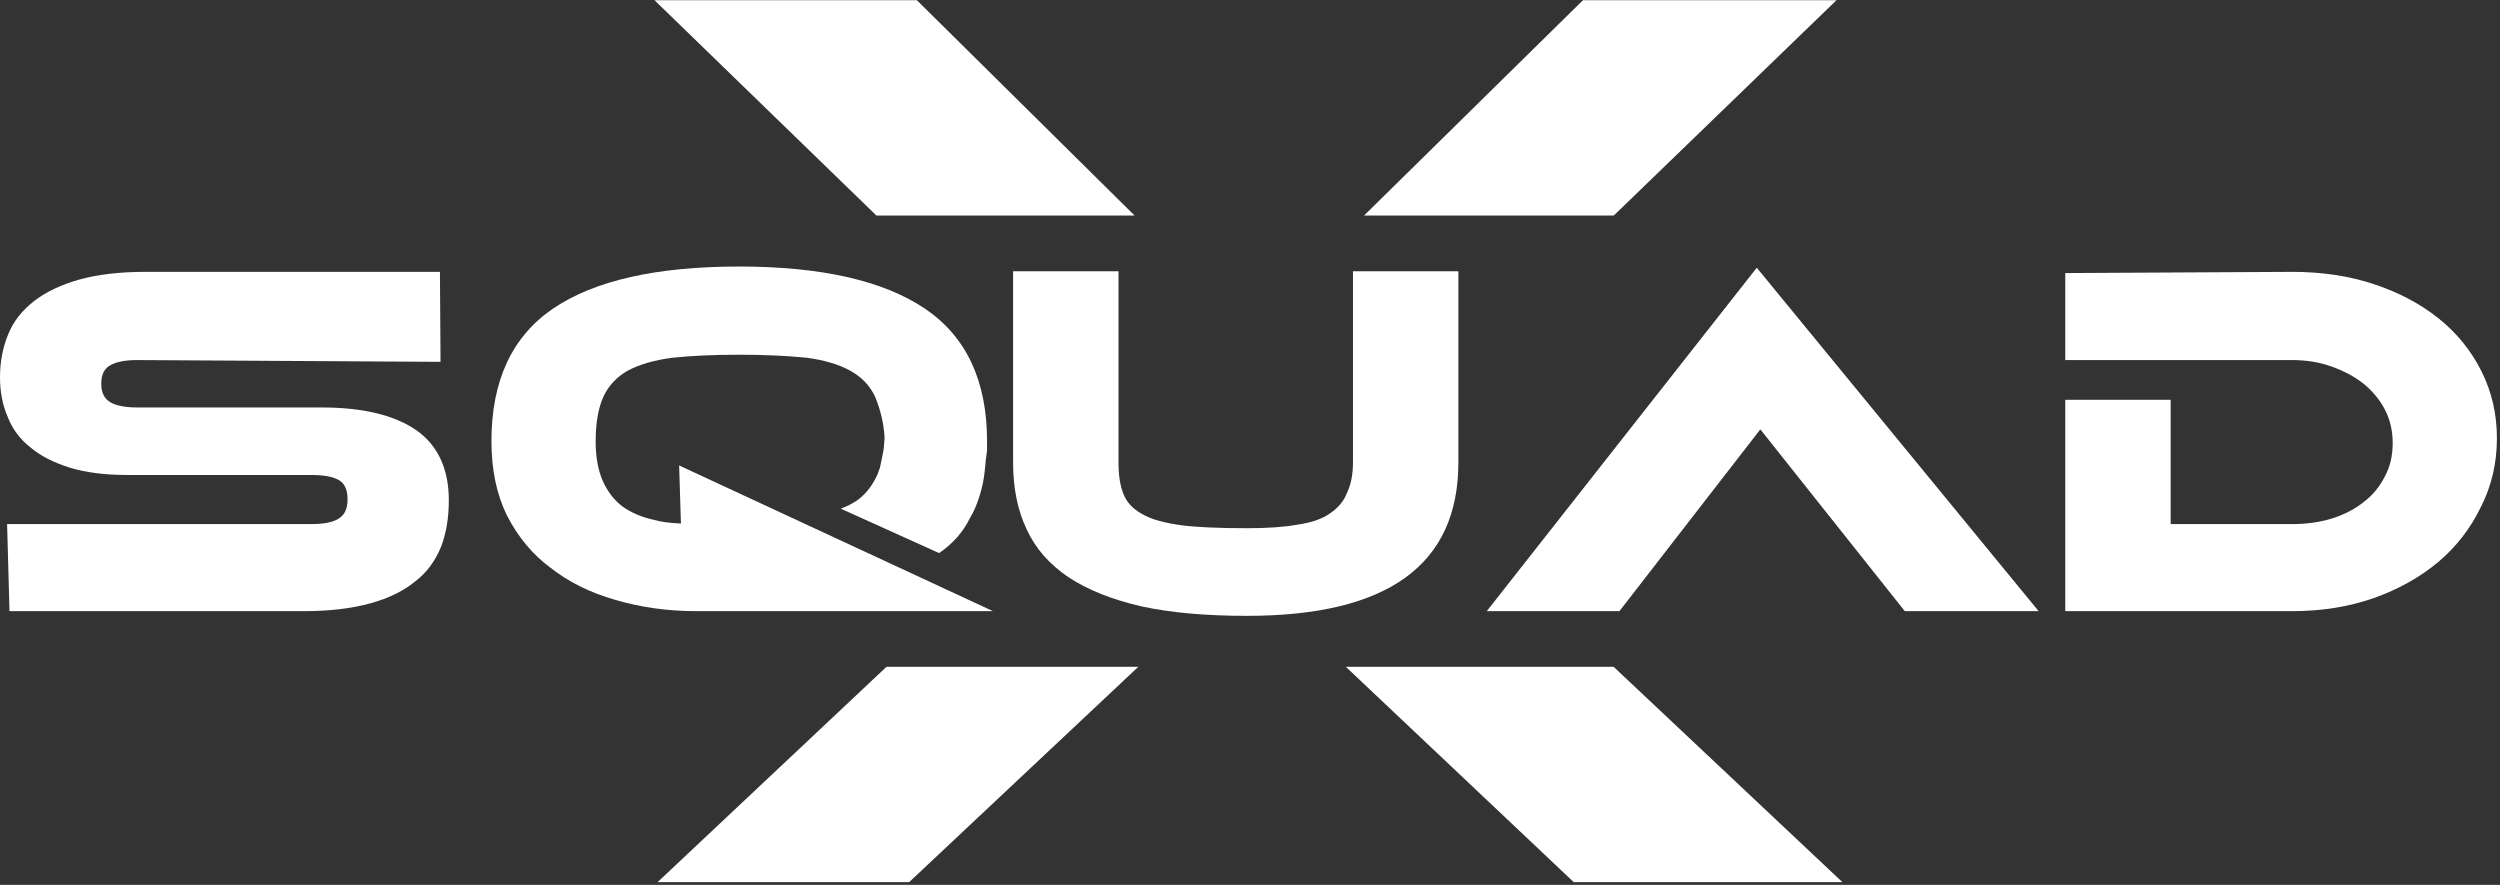
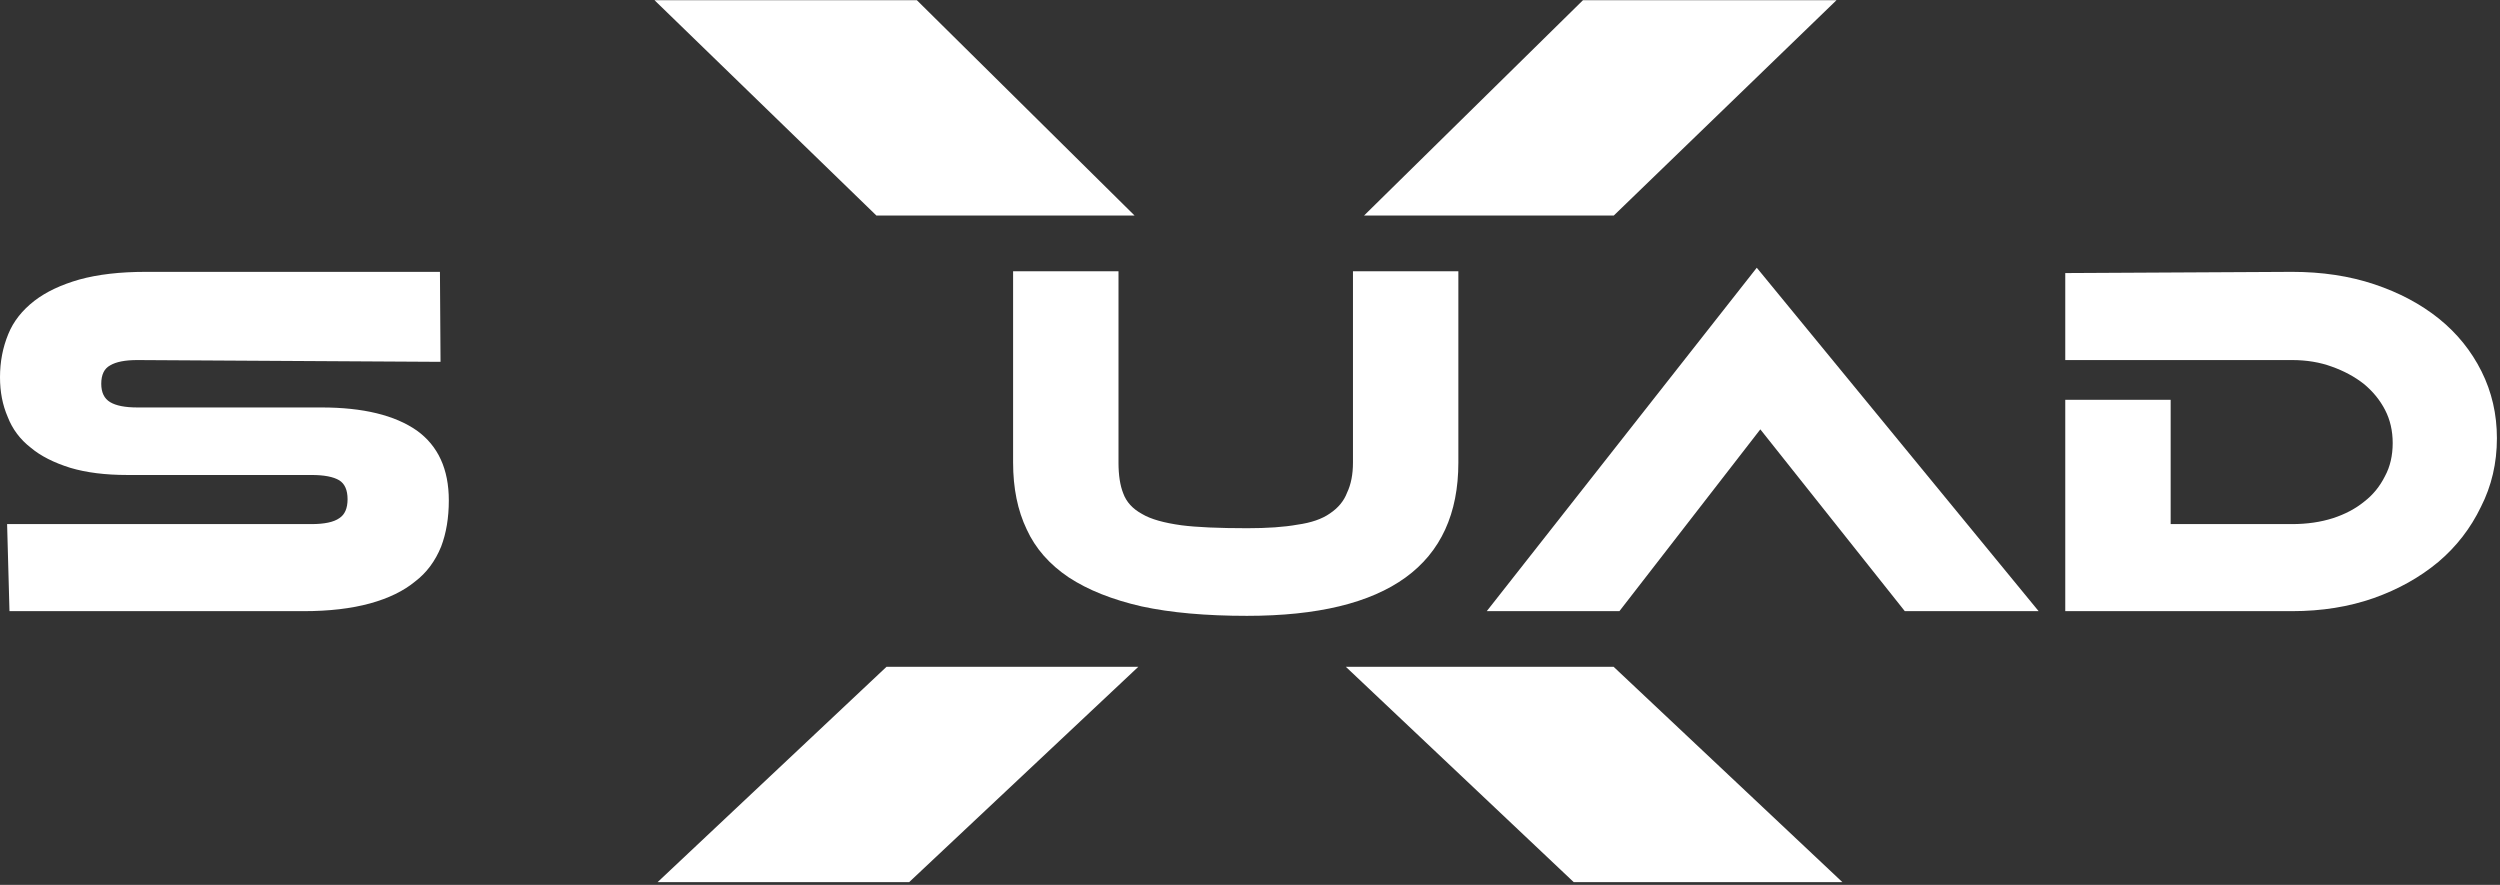
<svg xmlns="http://www.w3.org/2000/svg" width="469" height="166" viewBox="0 0 469 166" fill="none">
  <rect x="0" y="0" width="469" height="166" fill="#333333" stroke="none" />
  <g clip-path="url(#clip0_501_671)">
    <path fill-rule="evenodd" clip-rule="evenodd" d="M172.005 0.04H122.785L164.418 40.44H212.851L172.005 0.04Z" fill="white" />
    <path fill-rule="evenodd" clip-rule="evenodd" d="M344.525 0.04H296.963L255.891 40.44H302.741L344.525 0.04Z" fill="white" />
    <path fill-rule="evenodd" clip-rule="evenodd" d="M295.237 165.493H345.636L302.716 125.093H252.48L295.237 165.493Z" fill="white" />
    <path fill-rule="evenodd" clip-rule="evenodd" d="M123.359 165.493H170.552L213.546 125.093H166.306L123.359 165.493Z" fill="white" />
    <path fill-rule="evenodd" clip-rule="evenodd" d="M60.317 76.44C68.092 76.44 74.053 77.88 78.201 80.773C82.2 83.653 84.199 88.027 84.199 93.88C84.199 97.133 83.717 100.027 82.755 102.547C81.644 105.28 80.015 107.467 77.868 109.093C75.719 110.867 72.905 112.24 69.425 113.2C65.871 114.173 61.723 114.653 56.985 114.653H1.779L1.333 98.32H58.429C60.872 98.32 62.612 97.947 63.649 97.213C64.685 96.547 65.204 95.36 65.204 93.653C65.204 91.947 64.685 90.76 63.649 90.107C62.539 89.44 60.797 89.107 58.429 89.107H23.883C19.735 89.107 16.18 88.653 13.22 87.773C10.109 86.8 7.627 85.547 5.777 83.987C3.777 82.44 2.333 80.507 1.445 78.213C0.481 75.987 0 73.52 0 70.773C0 67.88 0.517 65.187 1.556 62.667C2.517 60.293 4.147 58.227 6.444 56.44C8.665 54.733 11.479 53.413 14.885 52.44C18.365 51.48 22.511 51 27.327 51H82.533L82.644 67.88L25.772 67.547C23.475 67.547 21.772 67.88 20.661 68.547C19.551 69.147 18.996 70.293 18.996 72C18.996 73.627 19.551 74.773 20.661 75.44C21.772 76.107 23.475 76.44 25.772 76.44H60.317Z" fill="white" />
-     <path fill-rule="evenodd" clip-rule="evenodd" d="M186.281 114.653H130.629C125.297 114.653 120.225 113.947 115.412 112.533C110.746 111.2 106.709 109.2 103.304 106.533C99.897 104.027 97.157 100.733 95.083 96.653C93.158 92.733 92.195 88.107 92.195 82.773C92.195 71.44 96.046 63.147 103.748 57.893C111.524 52.627 123.149 50 138.628 50C154.029 50 165.657 52.627 173.506 57.893C181.281 63.147 185.17 71.44 185.17 82.773C185.17 82.987 185.17 83.253 185.17 83.547C185.17 83.84 185.17 84.133 185.17 84.44C185.096 85.173 185.021 85.733 184.948 86.107C184.798 88.027 184.614 89.547 184.392 90.653C183.798 93.32 182.985 95.507 181.948 97.213C180.689 99.8 178.764 101.987 176.173 103.76L157.733 95.427C158.917 94.987 159.992 94.427 160.954 93.76C162.509 92.587 163.732 90.987 164.62 88.987C164.768 88.547 164.916 88.133 165.064 87.773C165.286 86.8 165.47 85.92 165.62 85.107C165.768 84.507 165.878 83.507 165.953 82.107C165.804 79.507 165.213 76.96 164.176 74.44C163.213 72.36 161.658 70.733 159.51 69.547C157.362 68.36 154.622 67.547 151.29 67.107C147.586 66.733 143.366 66.547 138.628 66.547C133.888 66.547 129.741 66.733 126.186 67.107C122.78 67.547 119.966 68.36 117.744 69.547C115.67 70.733 114.152 72.36 113.19 74.44C112.228 76.587 111.746 79.36 111.746 82.773C111.746 85.733 112.19 88.213 113.078 90.213C113.968 92.213 115.189 93.8 116.745 94.987C118.373 96.173 120.373 97.027 122.742 97.547C124.076 97.92 125.742 98.133 127.741 98.213L127.408 87.32L186.281 114.653Z" fill="white" />
    <path fill-rule="evenodd" clip-rule="evenodd" d="M273.589 86.773C273.589 105.947 260.372 115.533 233.934 115.533C226.23 115.533 219.641 114.947 214.162 113.76C208.681 112.507 204.126 110.693 200.5 108.32C196.87 105.88 194.24 102.88 192.613 99.32C190.908 95.76 190.057 91.587 190.057 86.773V50.893H209.83V86.773C209.83 89.133 210.125 91.067 210.717 92.547C211.306 94.173 212.489 95.466 214.262 96.427C215.888 97.4 218.36 98.093 221.685 98.547C224.493 98.907 228.592 99.093 233.985 99.093C237.75 99.093 240.89 98.88 243.401 98.427C245.989 98.067 248.019 97.36 249.496 96.32C251.048 95.28 252.118 93.987 252.71 92.427C253.448 90.88 253.817 88.987 253.817 86.773V50.893H273.589V86.773Z" fill="white" />
    <path fill-rule="evenodd" clip-rule="evenodd" d="M357.341 114.653L330.237 80.547L303.801 114.653H278.918L329.57 50.227L382.446 114.653H357.341Z" fill="white" />
    <path fill-rule="evenodd" clip-rule="evenodd" d="M468.42 82.213C468.42 86.88 467.42 91.173 465.42 95.093C463.495 99.093 460.828 102.547 457.423 105.427C453.942 108.32 449.906 110.573 445.315 112.2C440.65 113.84 435.54 114.653 429.987 114.653H387.443V75H407.215V98.32H429.987C432.799 98.32 435.354 97.947 437.651 97.213C439.946 96.467 441.908 95.427 443.538 94.093C445.167 92.84 446.462 91.253 447.426 89.32C448.388 87.547 448.87 85.467 448.87 83.107C448.87 80.813 448.388 78.733 447.426 76.88C446.462 75.027 445.13 73.4 443.427 72C441.723 70.667 439.723 69.587 437.428 68.773C435.207 67.96 432.724 67.547 429.987 67.547H387.443V51.227L429.987 51C435.614 51 440.762 51.773 445.427 53.333C450.092 54.893 454.127 57.04 457.534 59.773C460.94 62.52 463.606 65.813 465.532 69.667C467.456 73.52 468.42 77.693 468.42 82.213Z" fill="white" />
  </g>
  <defs>
    <clipPath id="clip0_501_671">
      <rect width="469" height="166" fill="white" />
    </clipPath>
  </defs>
</svg>